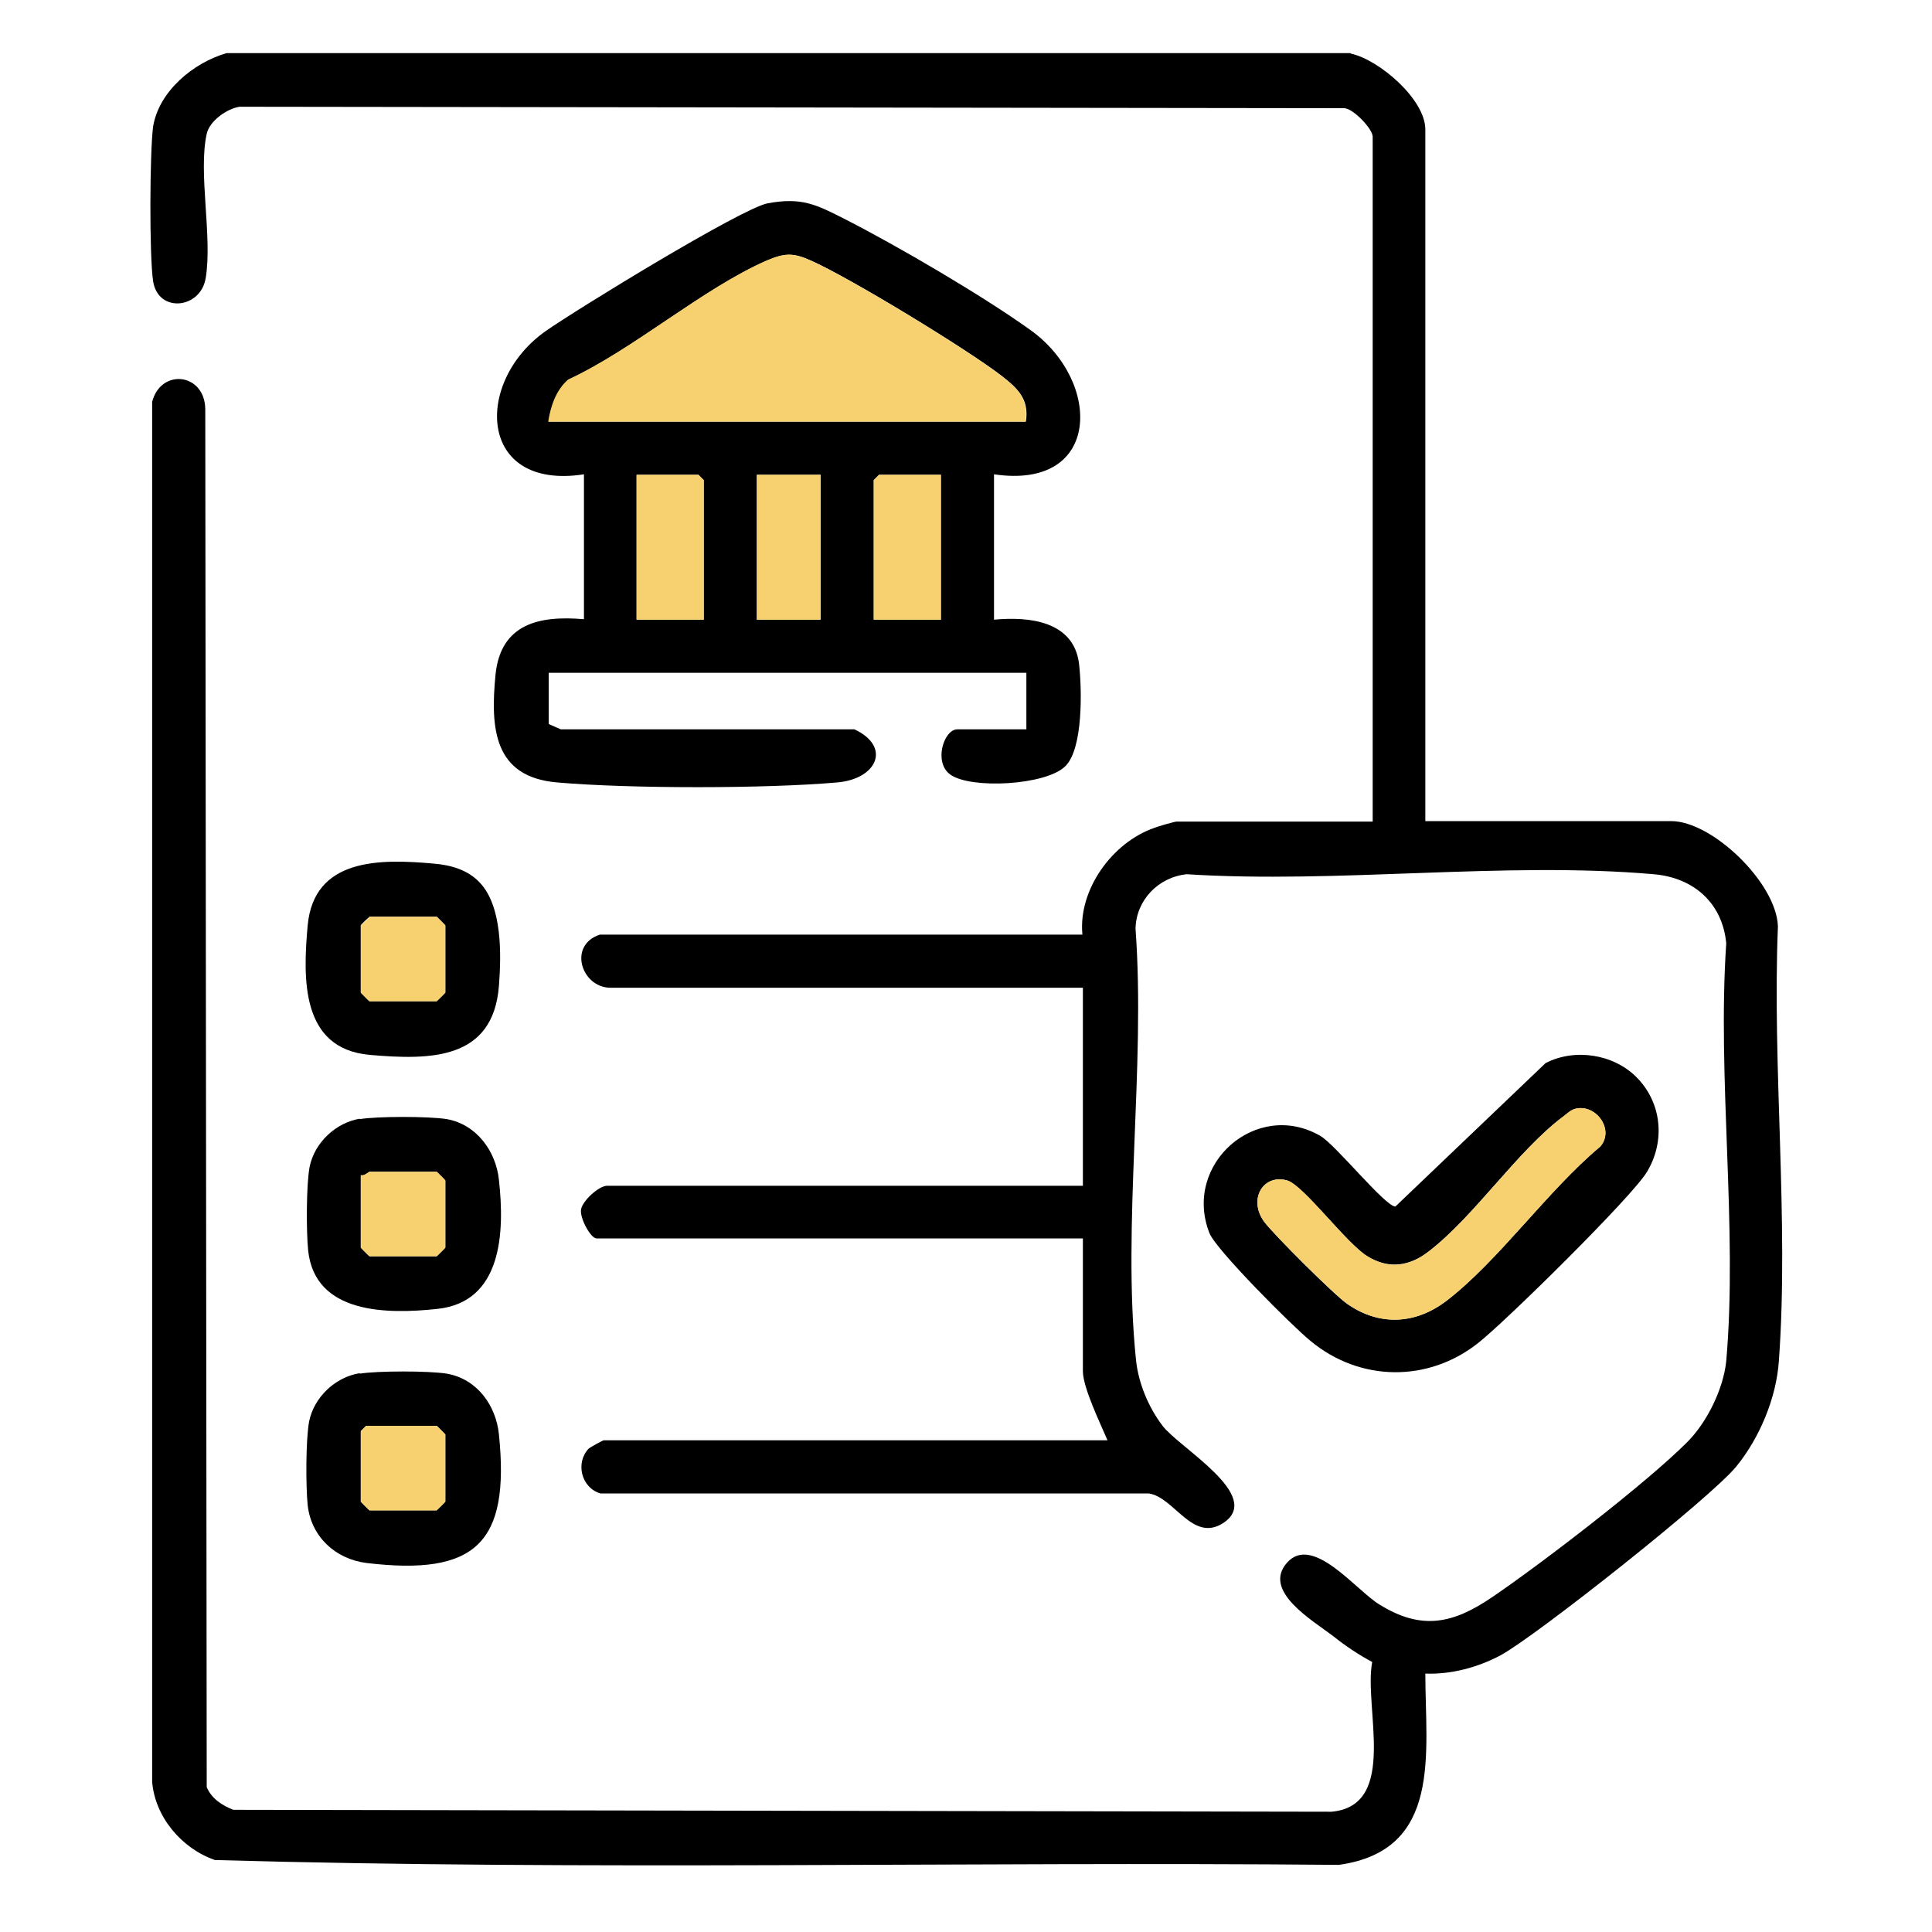
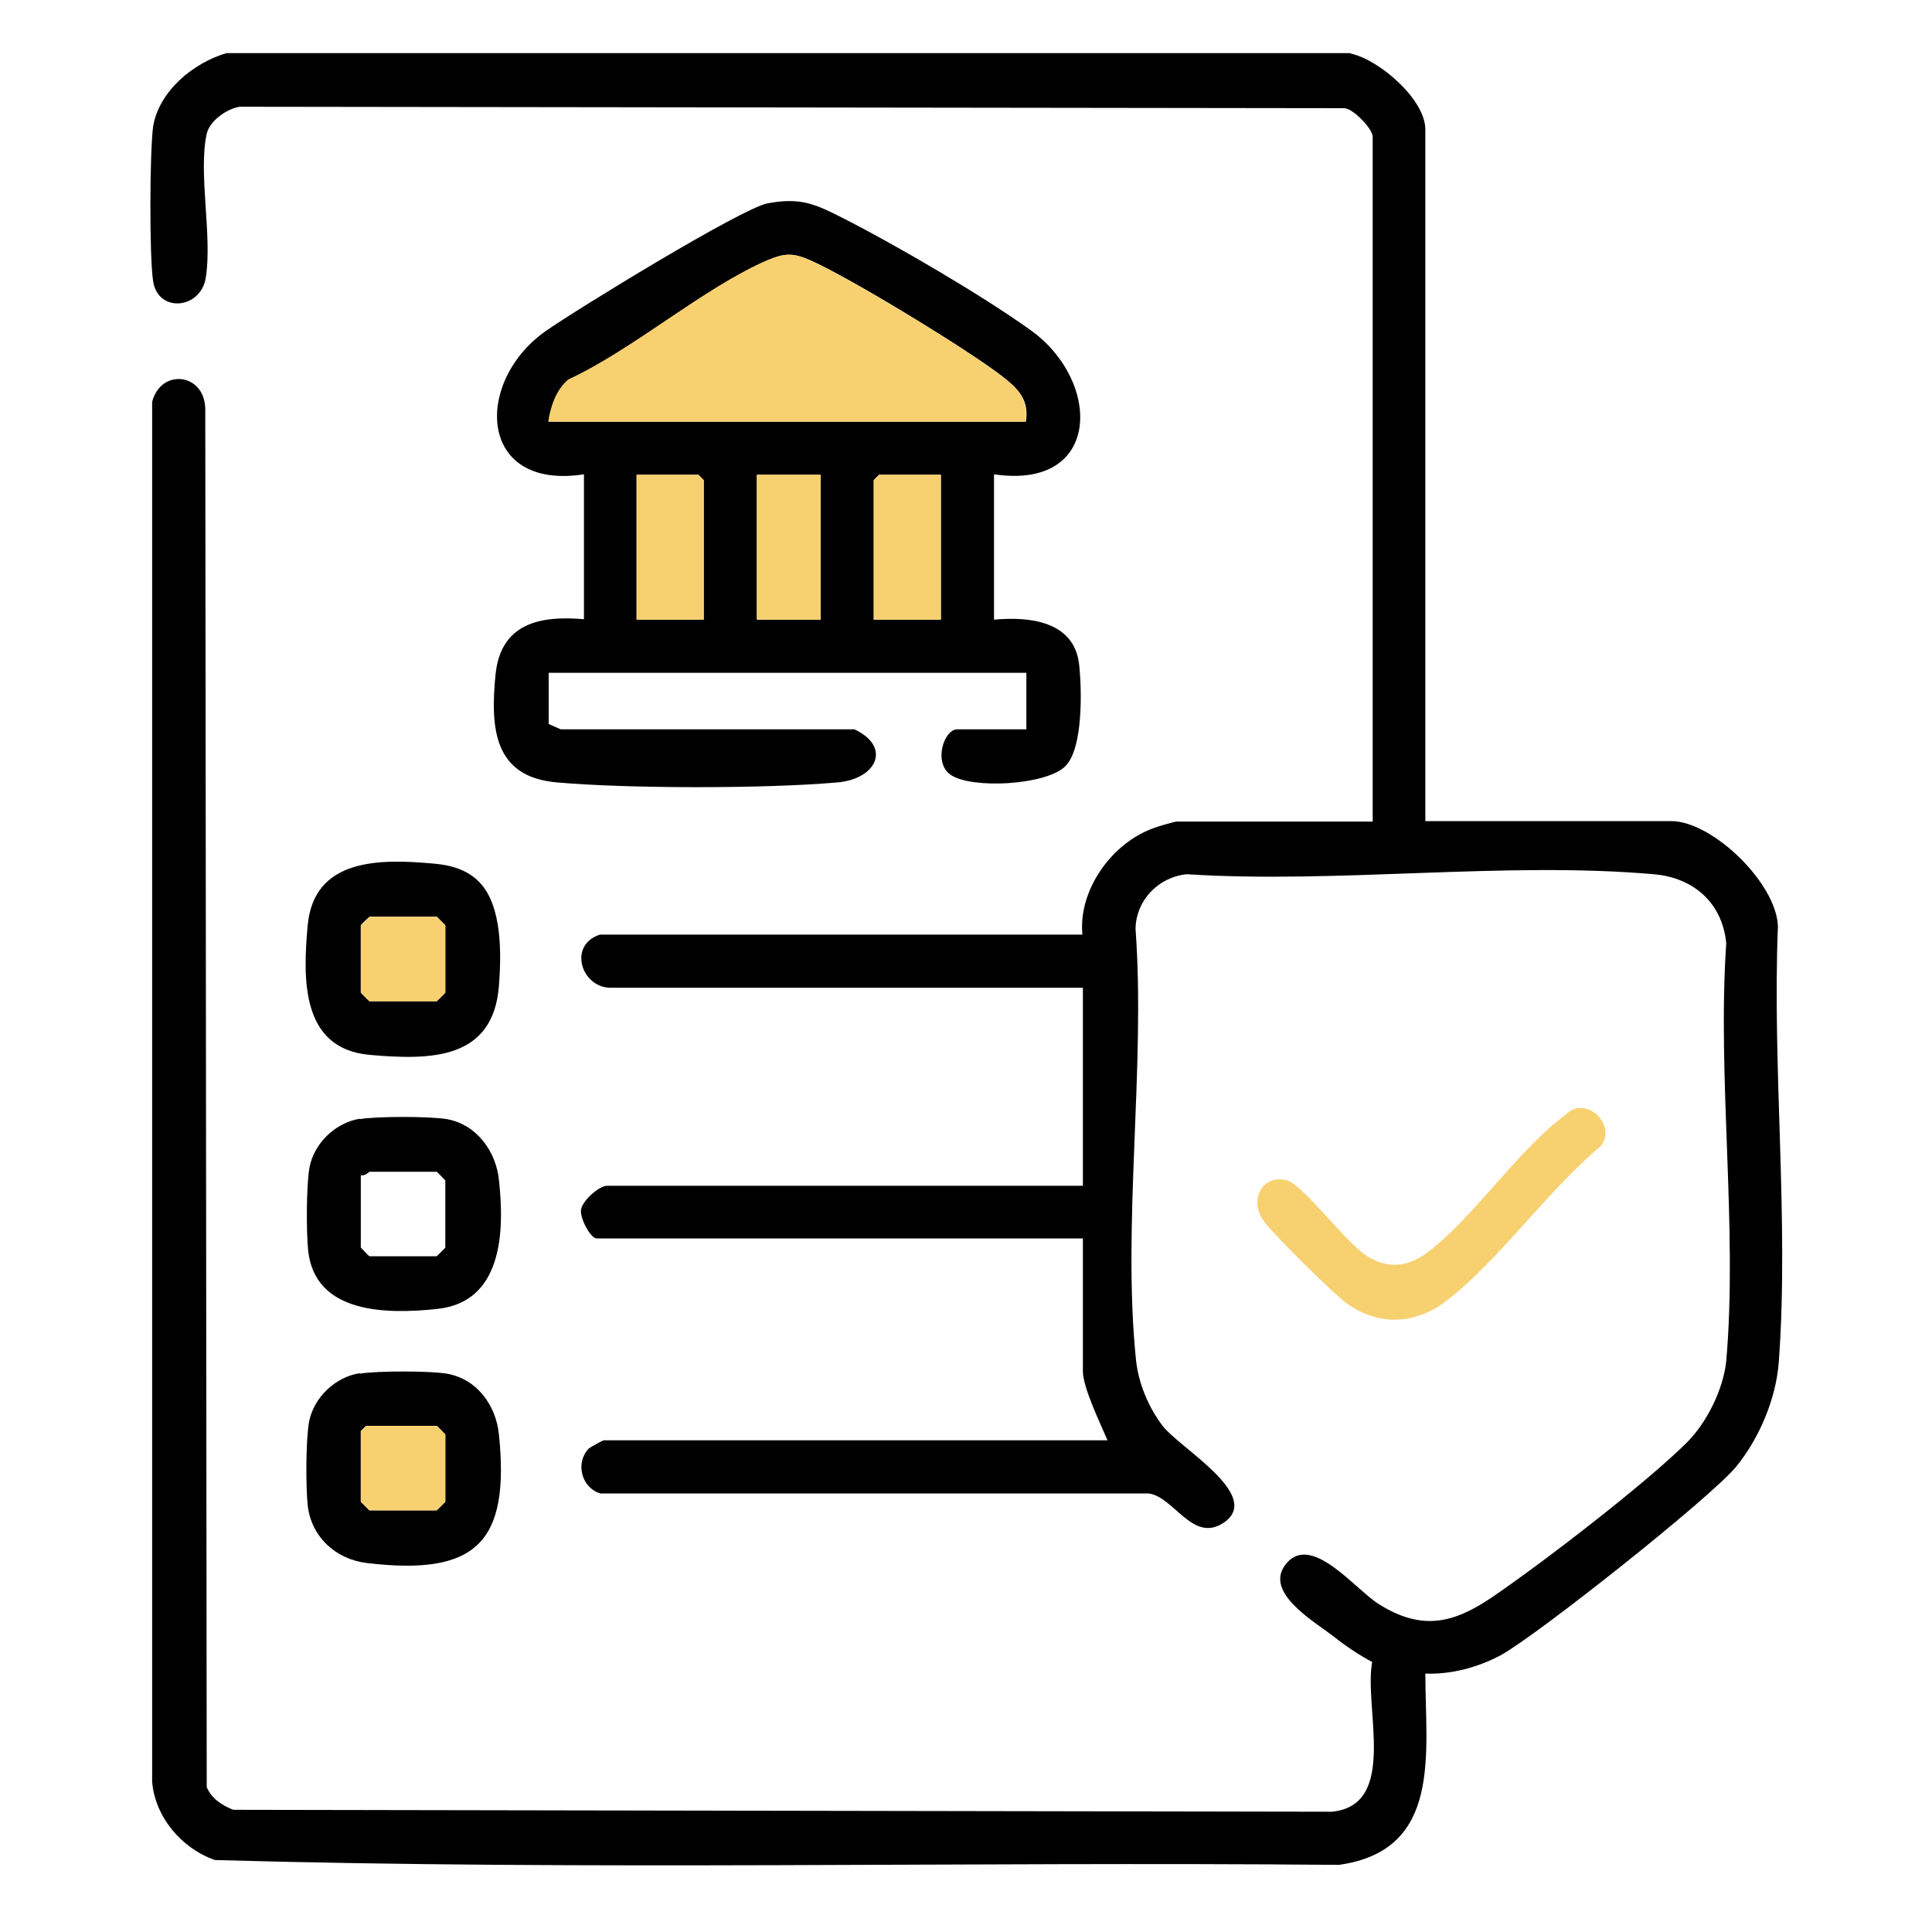
<svg xmlns="http://www.w3.org/2000/svg" id="Layer_1" version="1.1" viewBox="0 0 40 40">
  <defs>
    <style>
      .st0 {
        fill: #f7d070;
      }
    </style>
  </defs>
  <path d="M27.97,1.11c.59.13,1.54.95,1.54,1.57v14.32h5.09c.85,0,2.18,1.28,2.21,2.18-.12,2.93.23,6.09.02,8.99-.05.77-.4,1.6-.88,2.19-.52.64-4.13,3.5-4.88,3.91-.47.25-1.02.4-1.56.38,0,1.64.36,3.66-1.79,3.96-7.75-.07-15.53.12-23.27-.1-.69-.24-1.24-.89-1.3-1.62V8.32c.18-.7,1.09-.6,1.1.15l.03,28.53c.1.24.32.38.55.47l22.74.04c1.39-.13.66-2.16.84-3.1-.28-.15-.55-.33-.8-.53-.43-.33-1.49-.94-.96-1.53s1.43.58,1.91.87c.87.54,1.52.4,2.33-.15,1.03-.7,3.19-2.36,4.04-3.21.41-.41.75-1.1.81-1.68.24-2.76-.19-5.85,0-8.65-.08-.84-.68-1.36-1.5-1.43-3.08-.27-6.54.2-9.67,0-.59.06-1.05.54-1.06,1.13.21,2.86-.28,6.12.01,8.93.05.48.26.98.55,1.36.35.46,2.1,1.45,1.26,2.01-.64.42-1.02-.54-1.55-.61h-11.35c-.4-.12-.52-.64-.24-.93.02-.02.29-.17.31-.17h10.43c-.14-.33-.51-1.09-.51-1.43v-2.75h-10.07c-.12,0-.35-.42-.32-.6s.37-.49.54-.49h9.85v-4.1h-9.78c-.6,0-.89-.88-.22-1.1h9.99c-.09-.93.62-1.91,1.49-2.21.07-.03.42-.13.46-.13h4.06V2.83c0-.16-.39-.57-.58-.59l-22.88-.03c-.26.04-.62.29-.68.56-.18.81.12,2.12-.02,2.98-.1.65-.99.74-1.09.07-.08-.52-.07-2.68,0-3.2.12-.73.83-1.32,1.52-1.52h23.29-.02Z" />
  <path d="M20.58,9.83v3c.73-.07,1.65.03,1.76.91.06.52.09,1.77-.29,2.13-.41.39-1.94.47-2.37.17-.36-.25-.14-.94.14-.94h1.43v-1.17h-9.89v1.06l.25.11h6.08c.77.36.47,1.03-.36,1.1-1.49.13-4.3.13-5.79,0-1.32-.11-1.39-1.12-1.28-2.24.11-1.05.91-1.22,1.83-1.14v-3c-2.2.34-2.28-1.91-.8-2.96.64-.45,4.05-2.54,4.6-2.65.7-.13,1,.02,1.59.32,1.1.56,2.86,1.59,3.85,2.3,1.49,1.06,1.48,3.32-.75,2.99h0ZM21.24,8.73c.07-.46-.16-.68-.49-.94-.71-.55-3.17-2.05-3.97-2.4-.36-.16-.53-.15-.89,0-1.34.58-2.76,1.84-4.12,2.47-.25.22-.36.55-.41.87h9.89-.01ZM14.57,12.83v-2.89l-.11-.11h-1.28v3s1.39,0,1.39,0ZM16.99,9.83h-1.32v3h1.32v-3ZM19.48,9.83h-1.28l-.11.11v2.89h1.39s0-3,0-3Z" />
-   <path d="M33.88,22.3c.53.53.6,1.33.22,1.96-.3.51-2.93,3.1-3.49,3.54-1.04.83-2.46.81-3.48-.04-.37-.3-1.95-1.88-2.09-2.23-.56-1.43.98-2.78,2.3-2.01.32.19,1.34,1.46,1.55,1.46l3.11-2.97c.6-.31,1.4-.19,1.88.29ZM32.64,22.95c-.11.02-.19.11-.28.17-.95.71-1.83,2.06-2.78,2.79-.4.31-.83.37-1.27.1s-1.32-1.47-1.66-1.57c-.5-.14-.81.39-.48.85.19.26,1.46,1.53,1.73,1.71.66.46,1.41.42,2.05-.07,1.08-.83,2.1-2.29,3.18-3.19.3-.34-.07-.87-.49-.79Z" />
  <path d="M9.93,18.27c.47.49.45,1.49.4,2.14-.12,1.54-1.42,1.54-2.68,1.43-1.42-.13-1.38-1.57-1.28-2.68.13-1.4,1.5-1.38,2.61-1.28.36.03.71.13.96.4h0ZM7.65,18.98s-.18.16-.18.18v1.39s.17.18.18.18h1.39s.18-.17.18-.18v-1.39s-.17-.18-.18-.18h-1.39Z" />
-   <path d="M7.45,23.17c.36-.06,1.43-.06,1.8,0,.62.11,1.02.67,1.08,1.26.12,1.08.07,2.53-1.28,2.67-1.03.11-2.53.11-2.67-1.21-.04-.39-.04-1.36.03-1.73.1-.5.54-.92,1.05-1h-.01ZM7.47,24.33v1.5s.17.18.18.18h1.39s.18-.17.18-.18v-1.39s-.17-.18-.18-.18h-1.39s-.11.1-.18.07Z" />
+   <path d="M7.45,23.17c.36-.06,1.43-.06,1.8,0,.62.11,1.02.67,1.08,1.26.12,1.08.07,2.53-1.28,2.67-1.03.11-2.53.11-2.67-1.21-.04-.39-.04-1.36.03-1.73.1-.5.54-.92,1.05-1h-.01M7.47,24.33v1.5s.17.18.18.18h1.39s.18-.17.18-.18v-1.39s-.17-.18-.18-.18h-1.39s-.11.1-.18.07Z" />
  <path d="M7.45,28.44c.36-.06,1.43-.06,1.8,0,.63.11,1.02.66,1.08,1.26.23,2.25-.48,2.93-2.74,2.66-.65-.08-1.15-.55-1.22-1.2-.04-.39-.04-1.36.03-1.73.1-.5.54-.92,1.05-1h0ZM7.58,29.52l-.11.11v1.46s.17.18.18.18h1.39s.18-.17.18-.18v-1.39s-.17-.18-.18-.18h-1.46Z" />
  <path class="st0" d="M21.24,8.73h-9.89c.05-.32.16-.65.41-.87,1.36-.63,2.79-1.89,4.12-2.47.36-.15.53-.16.89,0,.8.35,3.27,1.85,3.97,2.4.33.25.56.48.49.94h.01Z" />
  <polygon class="st0" points="14.57 12.83 13.18 12.83 13.18 9.83 14.46 9.83 14.57 9.94 14.57 12.83" />
  <polygon class="st0" points="19.48 9.83 19.48 12.83 18.09 12.83 18.09 9.94 18.2 9.83 19.48 9.83" />
  <rect class="st0" x="15.67" y="9.83" width="1.32" height="3" />
  <path class="st0" d="M32.64,22.95c.42-.08.79.45.49.79-1.08.9-2.1,2.36-3.18,3.19-.64.49-1.38.53-2.05.07-.27-.19-1.54-1.45-1.73-1.71-.33-.46-.02-.99.48-.85.34.1,1.23,1.31,1.66,1.57.45.28.87.21,1.27-.1.95-.73,1.83-2.07,2.78-2.79.09-.07.16-.15.28-.17Z" />
  <path class="st0" d="M7.65,18.98h1.39s.18.17.18.18v1.39s-.17.18-.18.18h-1.39s-.18-.17-.18-.18v-1.39s.15-.13.18-.18Z" />
-   <path class="st0" d="M7.47,24.33c.07.02.16-.07.18-.07h1.39s.18.17.18.18v1.39s-.17.18-.18.18h-1.39s-.18-.17-.18-.18c0,0,0-1.5,0-1.5Z" />
  <path class="st0" d="M7.58,29.52h1.46s.18.17.18.18v1.39s-.17.18-.18.18h-1.39s-.18-.17-.18-.18v-1.46s.11-.11.11-.11Z" />
</svg>